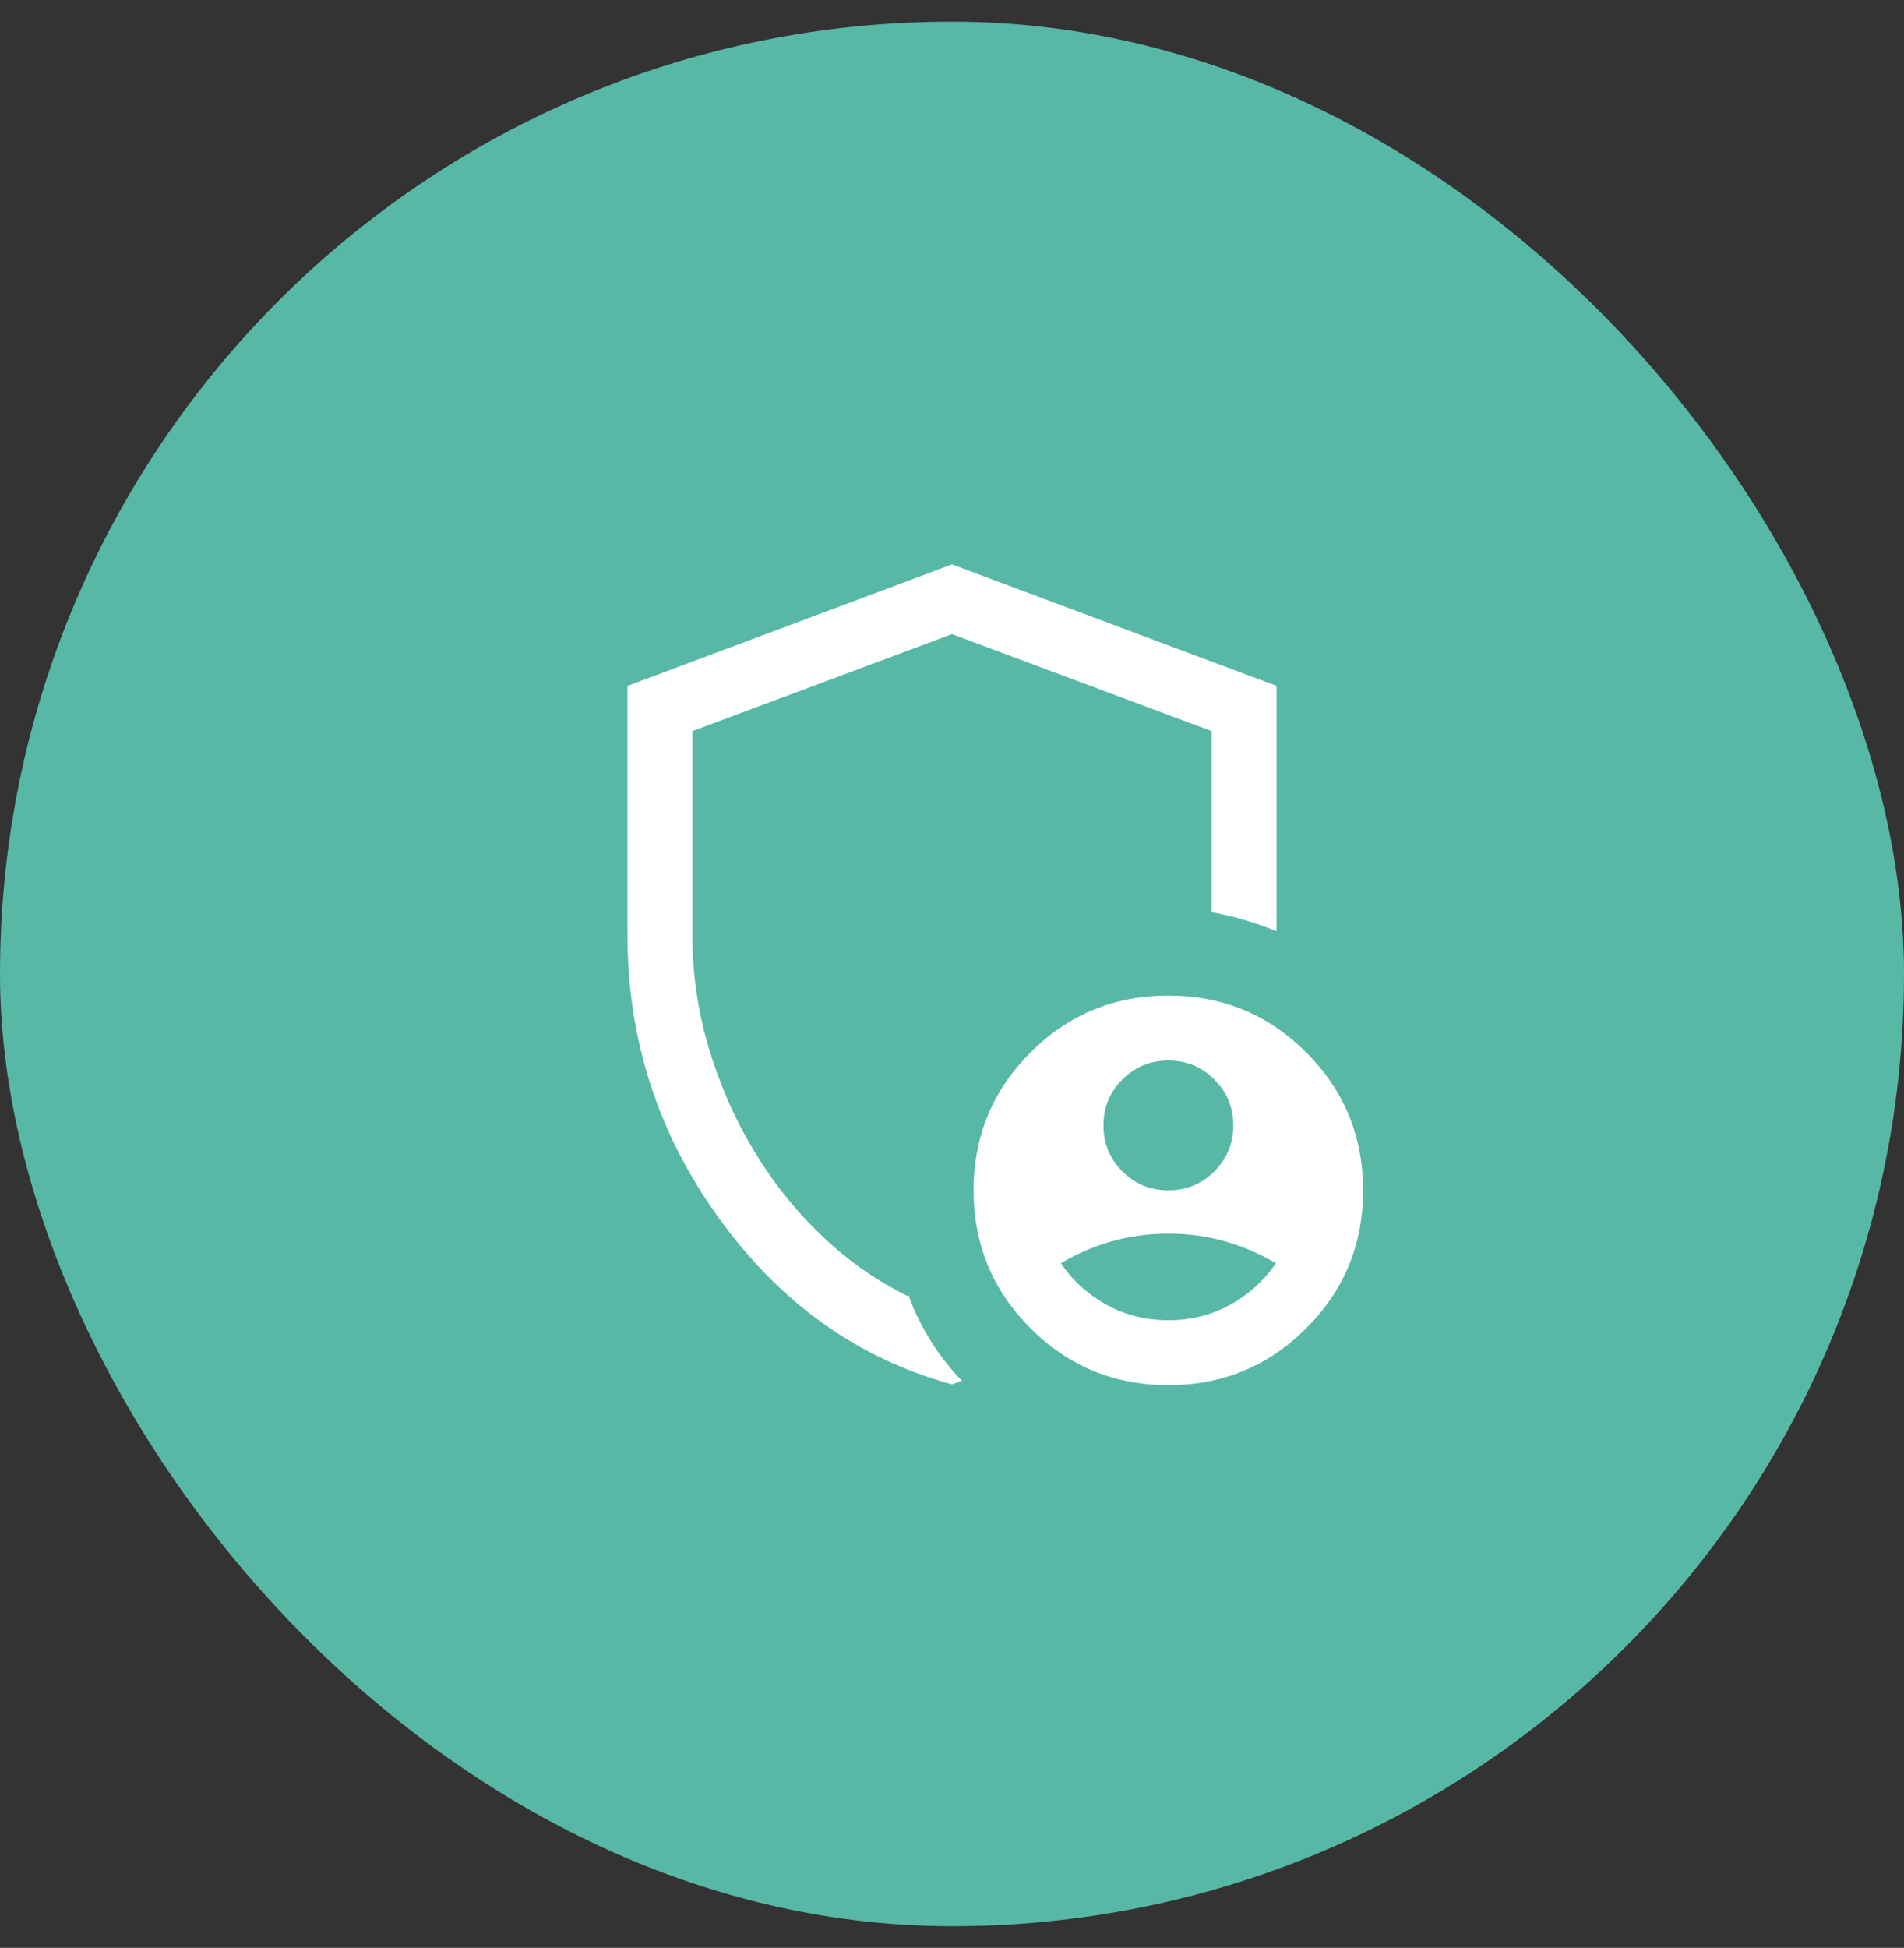
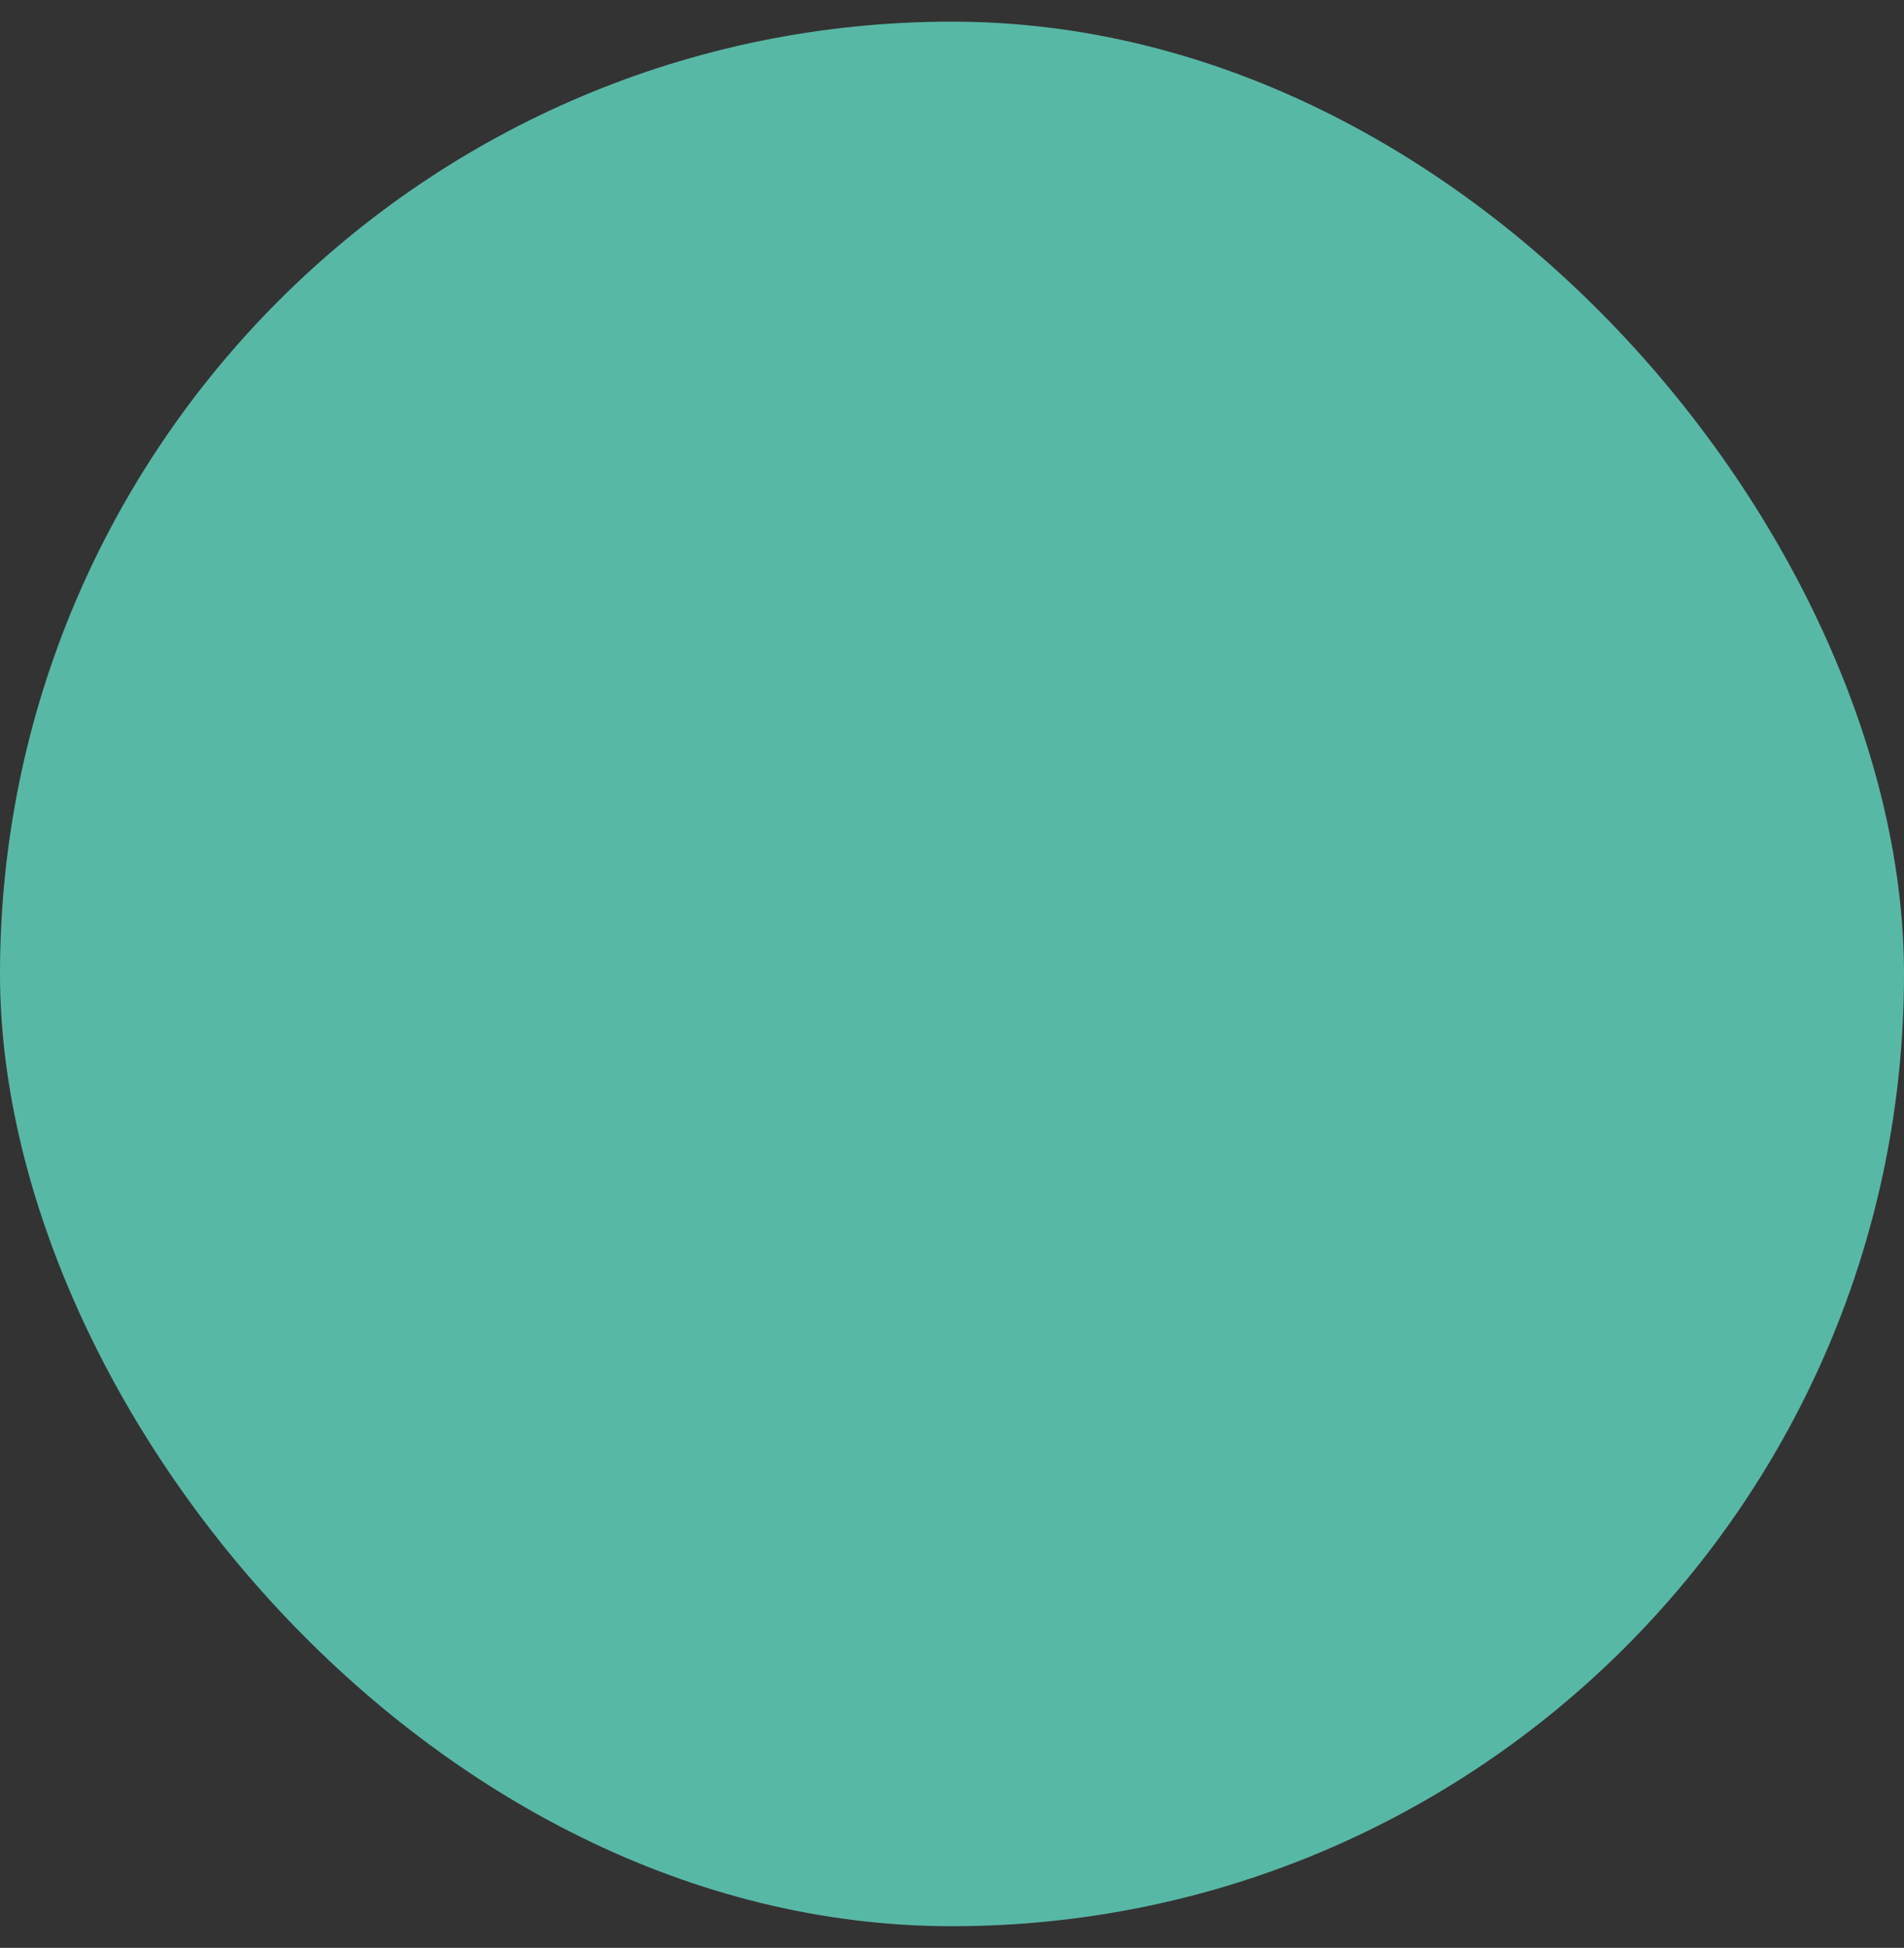
<svg xmlns="http://www.w3.org/2000/svg" width="44" height="45" viewBox="0 0 44 45" fill="none">
  <rect x="0" y="0" width="44" height="45" fill="#333333" stroke="none" />
  <rect y="0.5" width="44" height="44" rx="22" fill="#58B8A6" />
-   <path d="M27 27.5C27.417 27.5 27.771 27.354 28.062 27.062C28.354 26.771 28.5 26.417 28.5 26C28.5 25.583 28.354 25.229 28.062 24.938C27.771 24.646 27.417 24.5 27 24.5C26.583 24.5 26.229 24.646 25.938 24.938C25.646 25.229 25.5 25.583 25.5 26C25.5 26.417 25.646 26.771 25.938 27.062C26.229 27.354 26.583 27.5 27 27.5ZM27 30.5C27.523 30.5 28 30.381 28.43 30.142C28.86 29.904 29.212 29.585 29.485 29.185C29.111 28.962 28.717 28.792 28.3 28.675C27.883 28.558 27.45 28.5 27 28.5C26.55 28.5 26.117 28.558 25.7 28.675C25.283 28.792 24.888 28.962 24.515 29.185C24.788 29.585 25.14 29.904 25.57 30.142C26 30.381 26.477 30.5 27 30.5ZM22 31.981C19.837 31.391 18.047 30.118 16.628 28.162C15.209 26.205 14.5 24.018 14.5 21.6V15.846L22 13.039L29.5 15.846V21.512C29.267 21.417 29.022 21.331 28.765 21.255C28.509 21.179 28.254 21.119 28 21.075V16.89L22 14.65L16 16.89V21.6C16 22.486 16.125 23.351 16.375 24.195C16.625 25.04 16.97 25.829 17.409 26.562C17.848 27.297 18.372 27.956 18.983 28.54C19.593 29.123 20.255 29.59 20.969 29.939L20.998 29.929C21.13 30.296 21.301 30.647 21.512 30.983C21.722 31.319 21.961 31.624 22.229 31.898C22.186 31.911 22.148 31.925 22.114 31.939C22.08 31.954 22.042 31.968 22 31.981ZM27 32C25.751 32 24.689 31.562 23.814 30.686C22.938 29.811 22.5 28.749 22.5 27.5C22.5 26.251 22.938 25.189 23.814 24.314C24.689 23.438 25.751 23 27 23C28.249 23 29.311 23.438 30.186 24.314C31.062 25.189 31.5 26.251 31.5 27.5C31.5 28.749 31.062 29.811 30.186 30.686C29.311 31.562 28.249 32 27 32Z" fill="white" />
</svg>